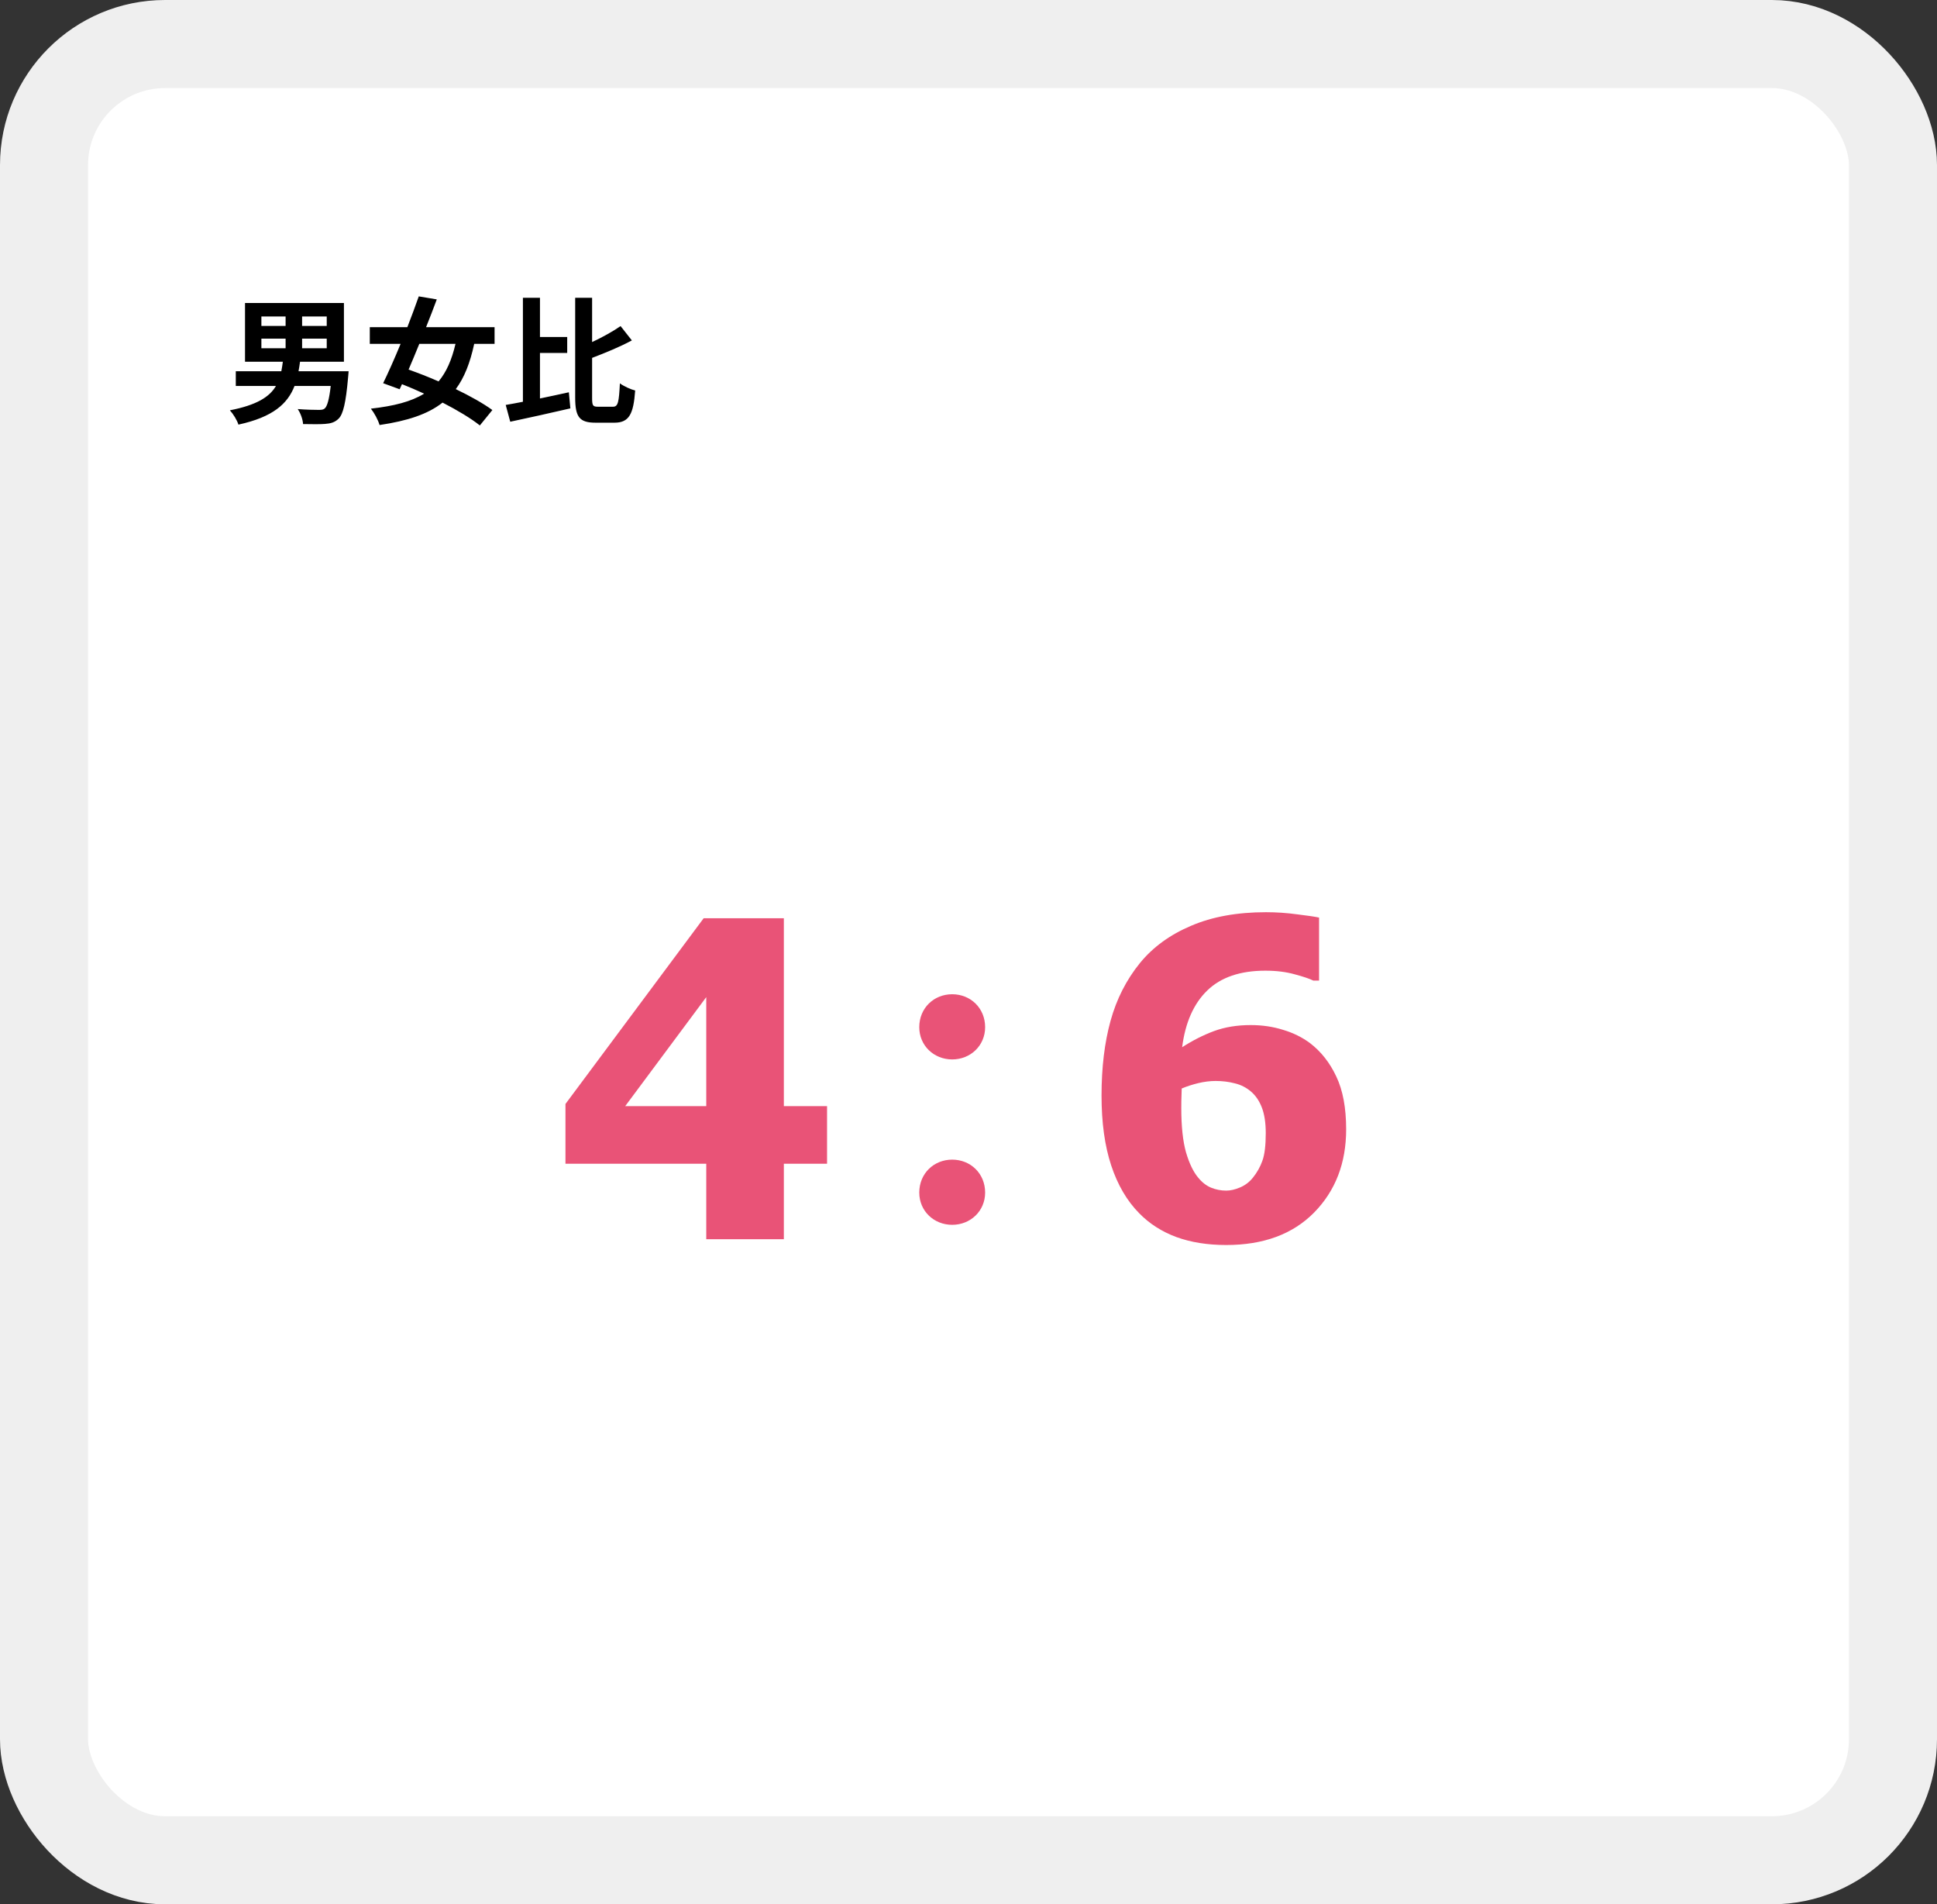
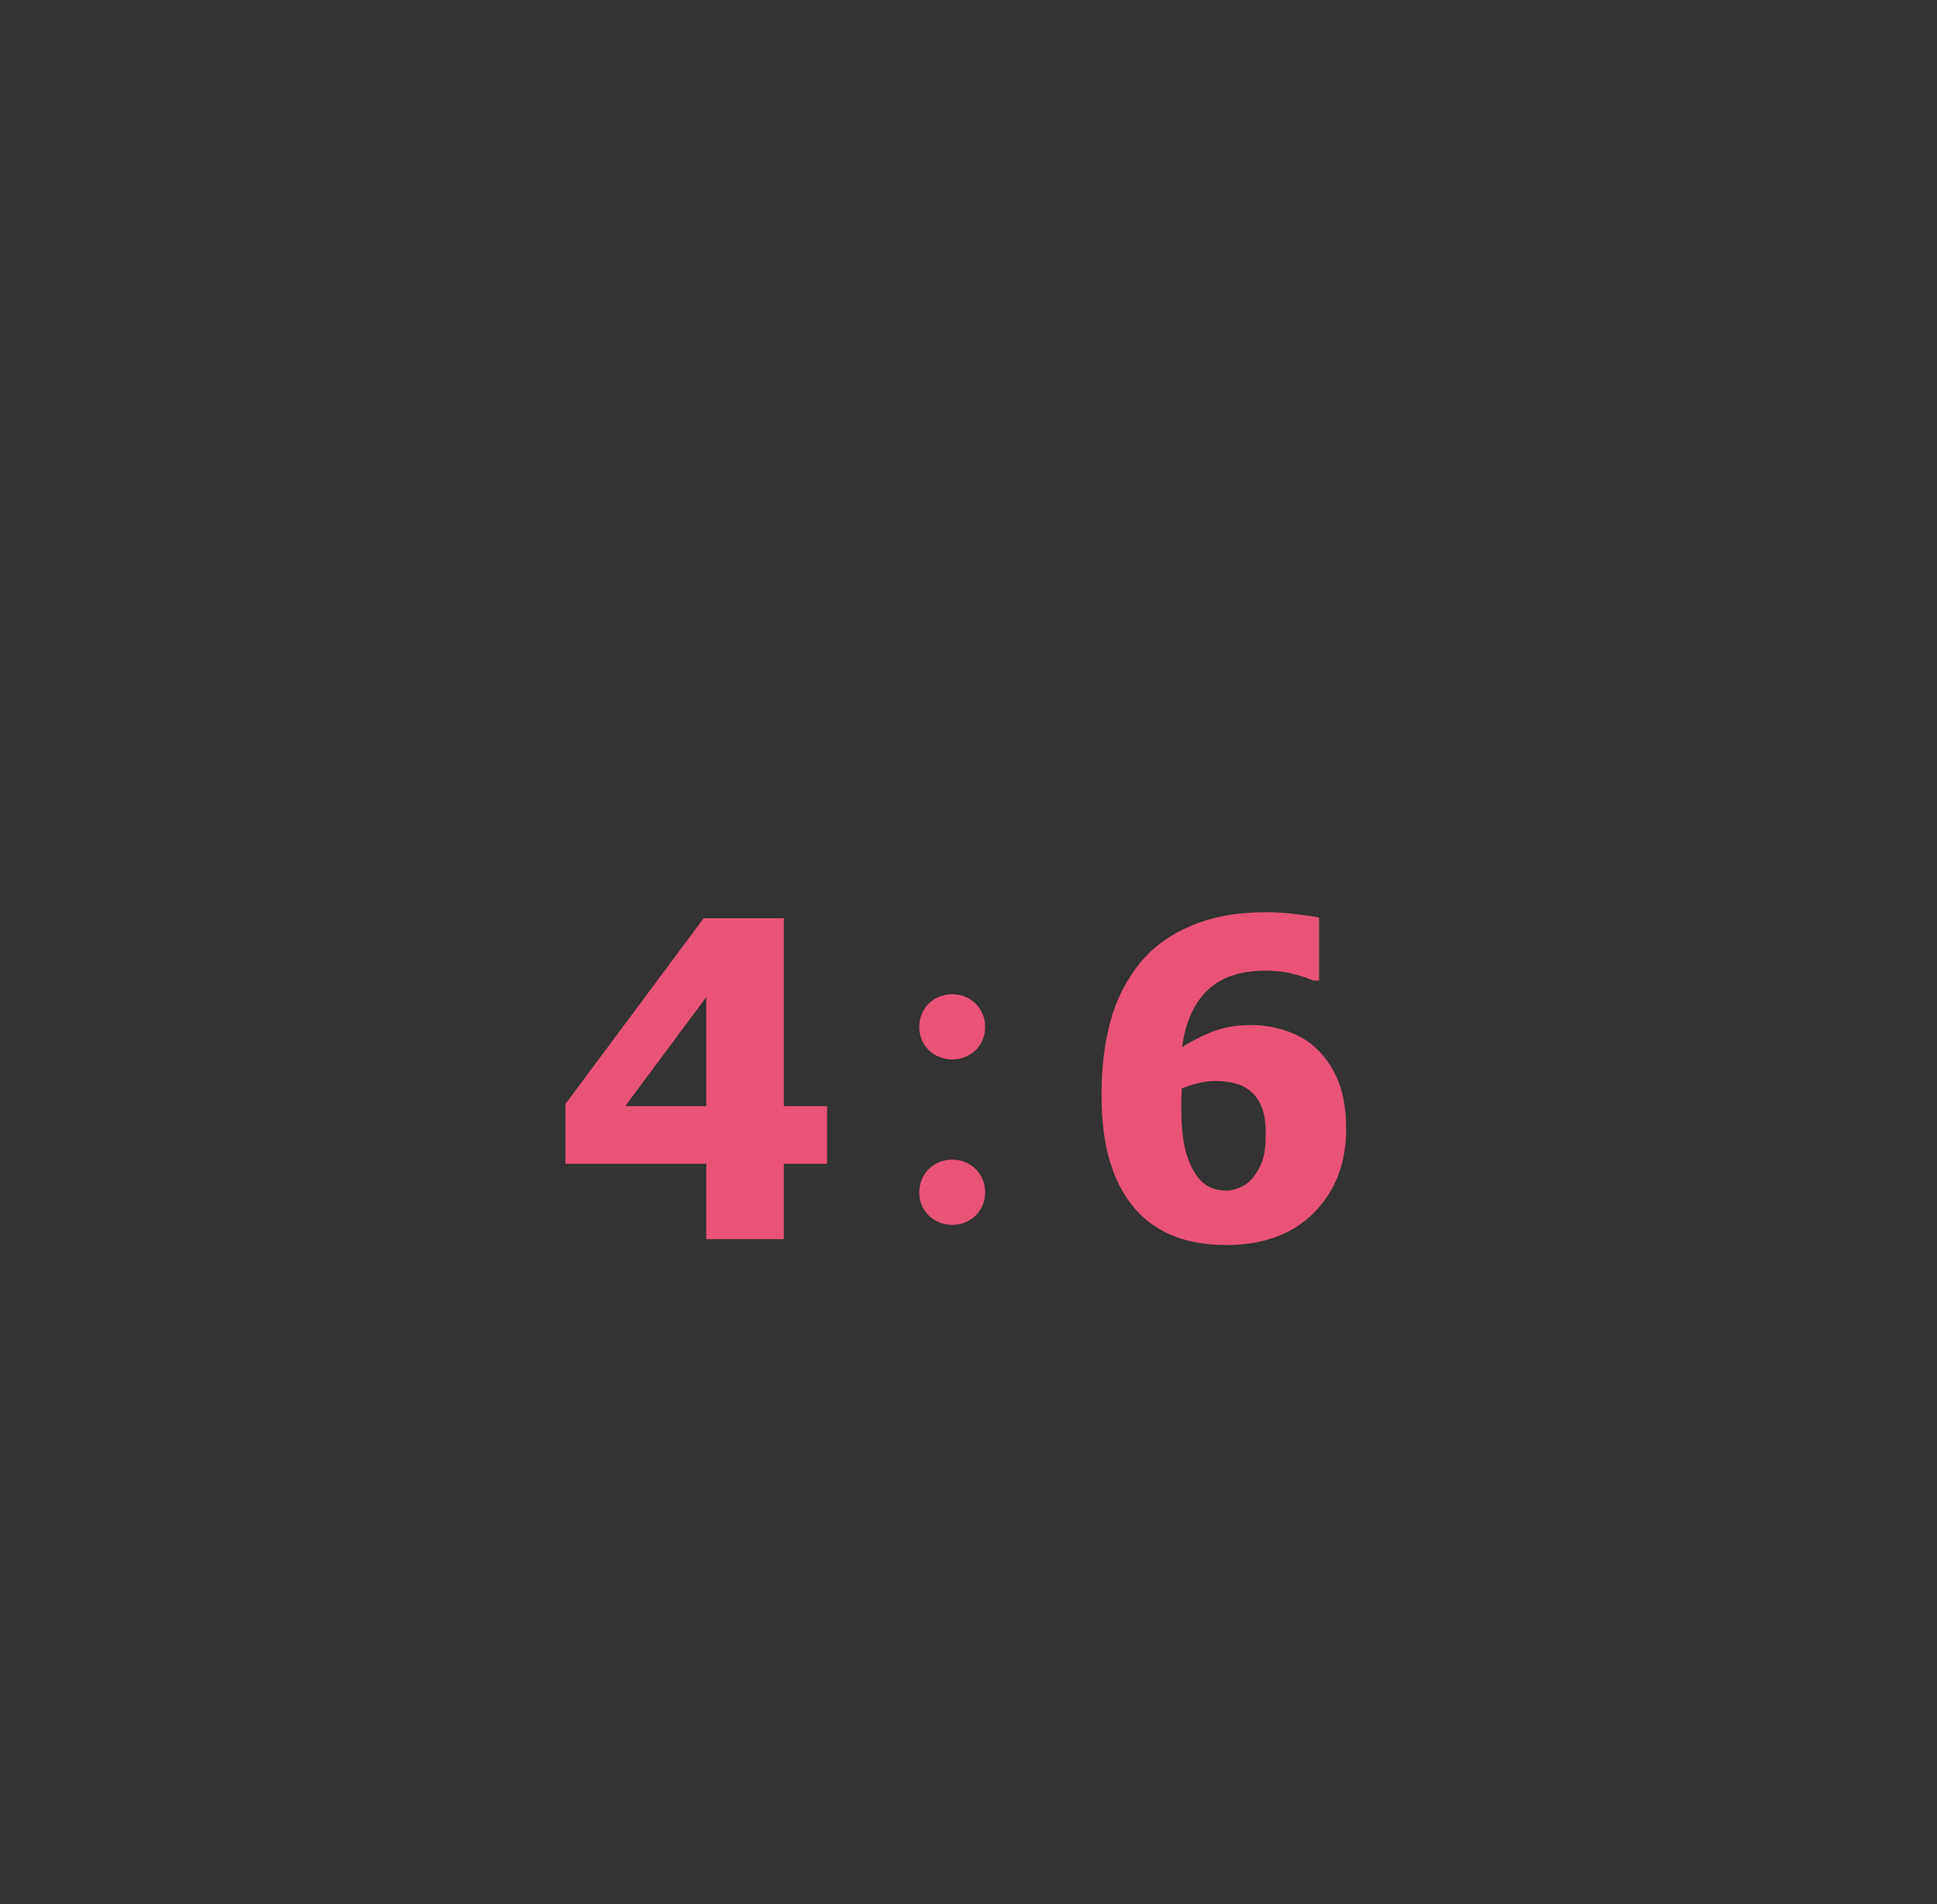
<svg xmlns="http://www.w3.org/2000/svg" width="352" height="346" viewBox="0 0 352 346" fill="none">
  <rect x="0" y="0" width="352" height="346" fill="#333333" stroke="none" />
-   <rect x="8" y="8" width="336" height="330" rx="22" fill="white" stroke="#EFEFEF" stroke-width="16" />
-   <path d="M47.5 61.525V63.275H51.9V61.525H47.5ZM47.5 57.5V59.225H51.9V57.5H47.5ZM59.375 59.225V57.5H54.9V59.225H59.375ZM59.375 63.275V61.525H54.9V63.275H59.375ZM54.25 67.45H63.35C63.35 67.45 63.3 68.25 63.25 68.65C62.85 73.2 62.35 75.25 61.55 76.05C60.85 76.75 60.1 76.95 59.05 77.025C58.175 77.1 56.65 77.075 55.075 77.05C55.025 76.2 54.625 75.075 54.1 74.325C55.65 74.45 57.225 74.475 57.9 74.475C58.425 74.475 58.725 74.45 59 74.225C59.45 73.85 59.825 72.6 60.1 70.125H53.525C52.275 73.35 49.625 75.775 43.325 77.15C43.1 76.375 42.375 75.2 41.775 74.55C46.65 73.6 48.975 72.125 50.15 70.125H42.85V67.45H51.125C51.225 66.9 51.325 66.325 51.4 65.725H44.525V55.05H62.5V65.725H54.525C54.45 66.325 54.35 66.875 54.25 67.45ZM82.775 62.475H76.2C75.55 64.1 74.875 65.675 74.25 67.15C75.95 67.75 77.825 68.475 79.7 69.3C81.125 67.6 82.1 65.375 82.775 62.475ZM89.875 62.475H86.175C85.425 65.95 84.375 68.625 82.825 70.7C85.425 71.95 87.825 73.3 89.475 74.5L87.2 77.3C85.6 76.025 83.15 74.55 80.425 73.15C77.725 75.275 74.025 76.475 68.975 77.225C68.7 76.275 68.025 75.05 67.4 74.25C71.6 73.775 74.725 72.975 77.075 71.525C75.725 70.9 74.375 70.325 73.05 69.8L72.625 70.725L69.625 69.625C70.575 67.675 71.7 65.15 72.8 62.475H67.2V59.45H74.025C74.775 57.5 75.5 55.575 76.1 53.85L79.375 54.4C78.775 56 78.125 57.725 77.425 59.45H89.875V62.475ZM98.125 64.125V72.4C99.85 72.05 101.65 71.65 103.375 71.275L103.65 74.2C99.875 75.075 95.8 75.975 92.725 76.625L91.9 73.575C92.825 73.425 93.875 73.225 95.025 73V54.1H98.125V61.225H103.075V64.125H98.125ZM108.675 73.9H111.4C112.325 73.9 112.475 73.05 112.65 69.65C113.35 70.175 114.6 70.75 115.425 70.95C115.125 75.175 114.35 76.8 111.675 76.8H108.225C105.325 76.8 104.525 75.8 104.525 72.25V54.1H107.6V62.15C109.525 61.25 111.4 60.2 112.775 59.25L114.825 61.85C112.65 63.025 110.025 64.1 107.6 65.025V72.275C107.6 73.7 107.725 73.9 108.675 73.9Z" fill="black" />
  <path d="M150.297 211.445H142.445V225.156H128.344V211.445H102.758V200.586L127.875 166.836H142.445V200.977H150.297V211.445ZM128.344 200.977V181.172L113.617 200.977H128.344ZM173.037 192.492C169.699 192.492 167.053 189.972 167.053 186.633C167.053 183.168 169.699 180.648 173.037 180.648C176.377 180.648 179.023 183.168 179.023 186.633C179.023 189.972 176.377 192.492 173.037 192.492ZM173.037 222.543C169.699 222.543 167.053 220.023 167.053 216.684C167.053 213.219 169.699 210.699 173.037 210.699C176.377 210.699 179.023 213.219 179.023 216.684C179.023 220.023 176.377 222.543 173.037 222.543ZM244.629 205.195C244.629 211.315 242.689 216.354 238.808 220.312C234.928 224.245 229.603 226.211 222.832 226.211C219.446 226.211 216.426 225.729 213.769 224.766C211.113 223.776 208.861 222.331 207.012 220.43C204.798 218.19 203.105 215.299 201.933 211.758C200.762 208.216 200.176 203.984 200.176 199.062C200.176 193.958 200.723 189.427 201.816 185.469C202.91 181.51 204.694 178.008 207.168 174.961C209.538 172.07 212.637 169.818 216.465 168.203C220.293 166.562 224.824 165.742 230.058 165.742C231.959 165.742 233.861 165.872 235.762 166.133C237.689 166.367 239.004 166.562 239.707 166.719V178.164H238.652C237.975 177.826 236.855 177.448 235.293 177.031C233.73 176.589 231.946 176.367 229.941 176.367C225.384 176.367 221.868 177.565 219.394 179.961C216.92 182.357 215.397 185.794 214.824 190.273C216.725 189.049 218.652 188.073 220.605 187.344C222.584 186.615 224.811 186.25 227.285 186.25C229.368 186.25 231.321 186.536 233.144 187.109C234.993 187.656 236.634 188.464 238.066 189.531C240.071 191.068 241.66 193.086 242.832 195.586C244.03 198.086 244.629 201.289 244.629 205.195ZM227.676 213.984C228.431 213.047 229.004 212.031 229.394 210.938C229.811 209.818 230.019 208.138 230.019 205.898C230.019 204.023 229.785 202.474 229.316 201.25C228.848 200.026 228.183 199.049 227.324 198.32C226.465 197.591 225.488 197.096 224.394 196.836C223.301 196.549 222.142 196.406 220.918 196.406C219.902 196.406 218.848 196.536 217.754 196.797C216.686 197.057 215.683 197.383 214.746 197.773C214.746 198.034 214.733 198.464 214.707 199.062C214.681 199.661 214.668 200.417 214.668 201.328C214.668 204.661 214.954 207.344 215.527 209.375C216.126 211.406 216.868 212.943 217.754 213.984C218.431 214.818 219.199 215.417 220.058 215.781C220.944 216.146 221.868 216.328 222.832 216.328C223.613 216.328 224.459 216.133 225.371 215.742C226.282 215.352 227.051 214.766 227.676 213.984Z" fill="#E95377" />
</svg>